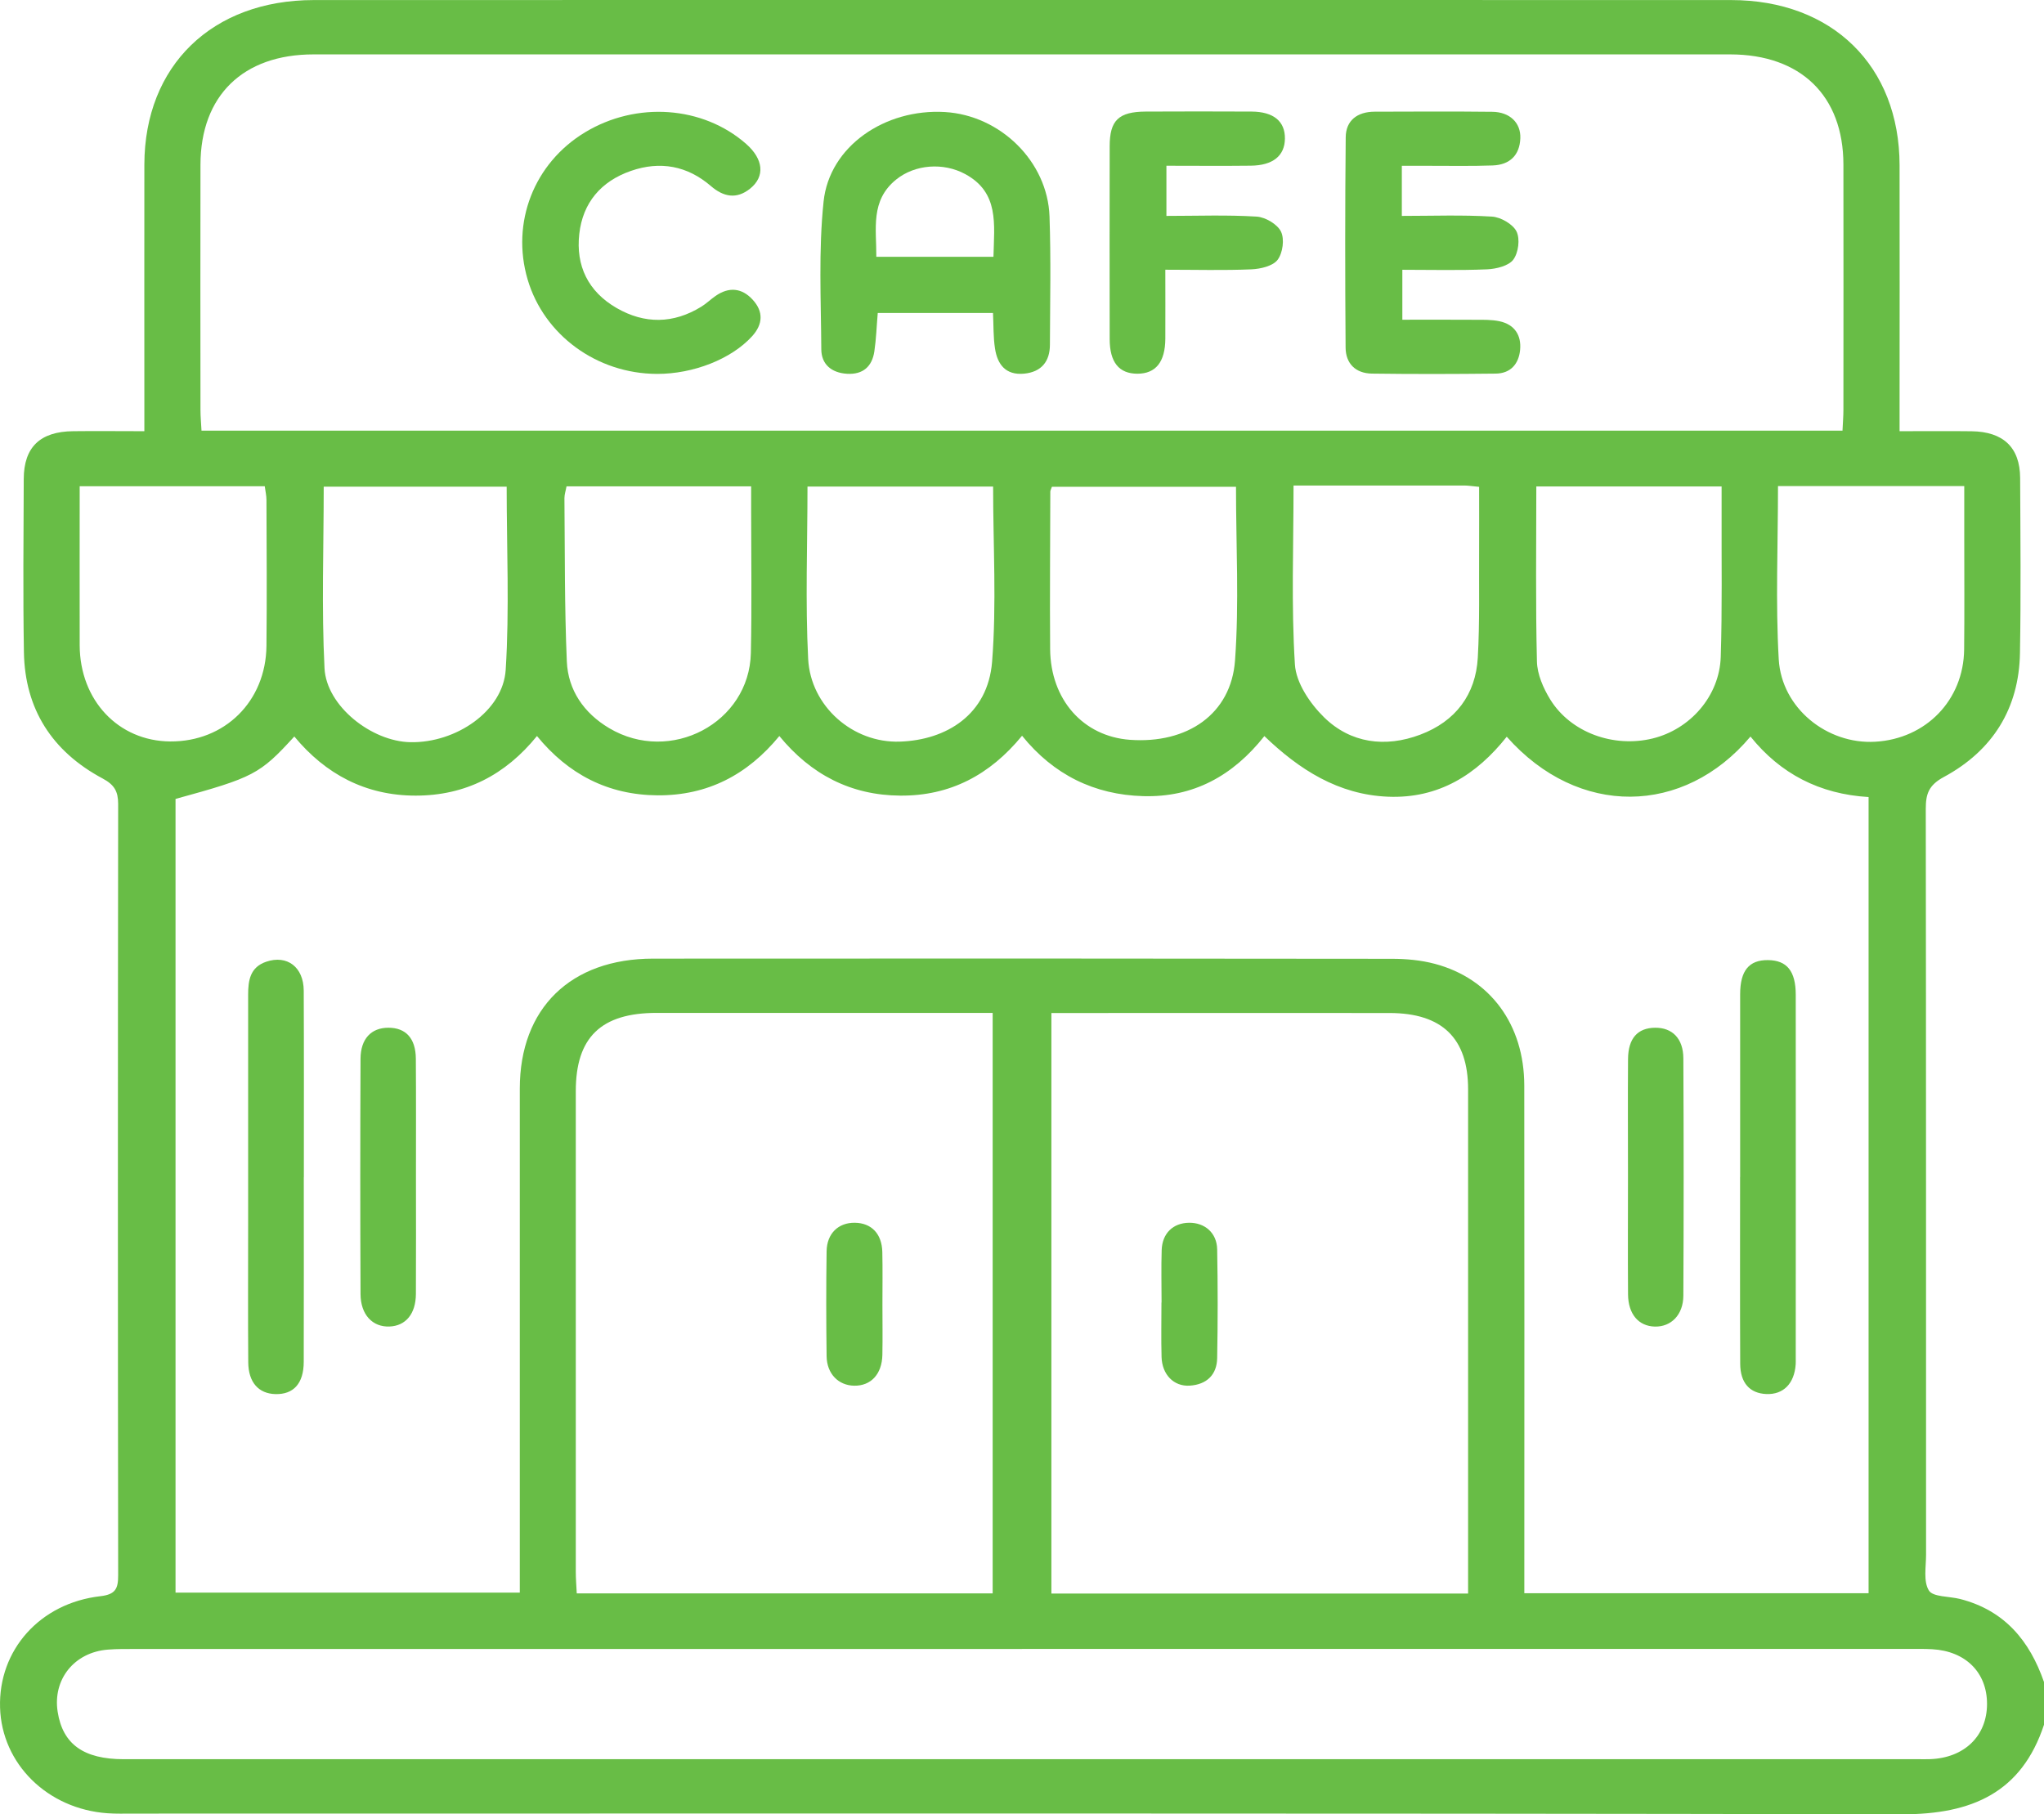
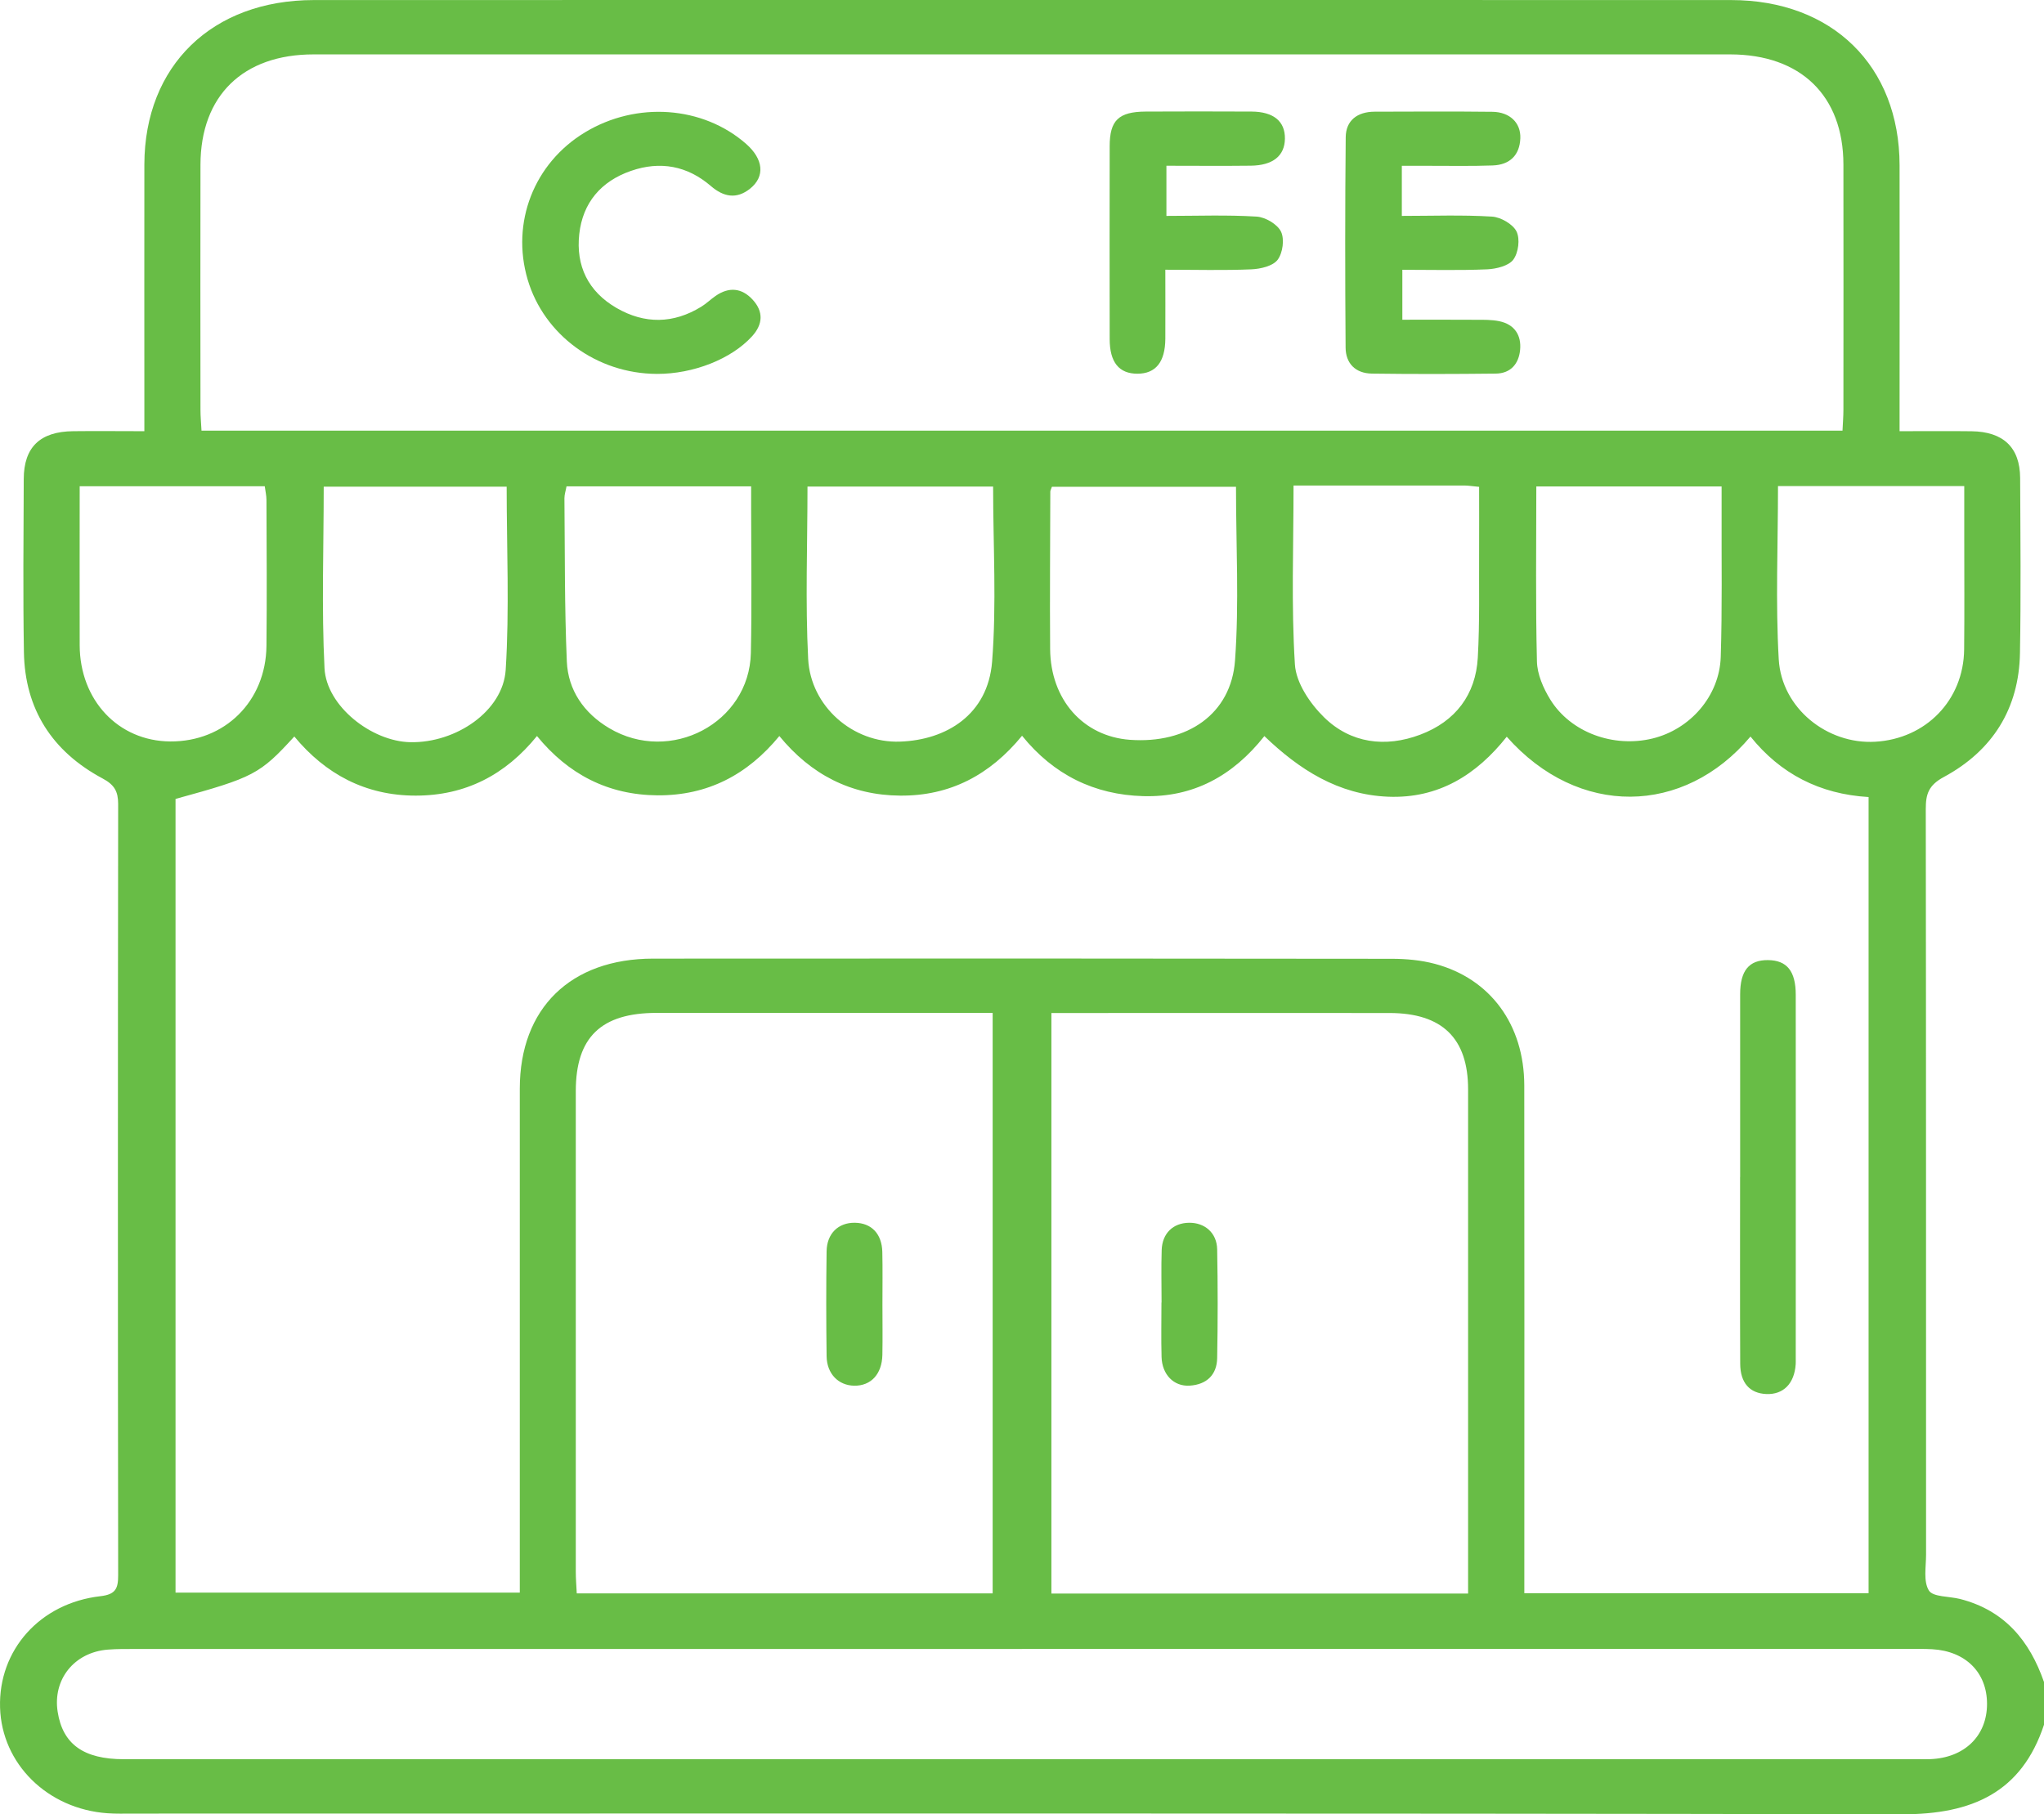
<svg xmlns="http://www.w3.org/2000/svg" id="Layer_1" width="358.08" height="317.88" viewBox="0 0 358.08 317.88">
  <defs>
    <style>
      .cls-1 {
        fill: #68bd46;
      }
    </style>
  </defs>
  <path class="cls-1" d="M358.08,294.68v7.51c-3.92,11.86-12.58,15.72-24.9,15.69-103.27-.21-206.54-.12-309.81-.12-1.51,0-3.04.05-4.54-.06-10.51-.74-18.53-8.65-18.82-18.53-.3-10.06,6.98-18.29,17.58-19.5,2.7-.31,3.11-1.37,3.11-3.68-.06-45.04-.06-90.07,0-135.11,0-2.21-.65-3.37-2.7-4.47-8.9-4.75-13.64-12.2-13.81-22.13-.17-10.12-.07-20.24-.03-30.36.02-5.58,2.86-8.31,8.65-8.37,4.04-.05,8.09,0,12.48,0,0-1.63,0-2.86,0-4.08,0-14.22-.02-28.43,0-42.65C25.33,11.51,37.15.02,54.97.01c82.76-.02,165.51-.02,248.27,0,17.76,0,29.51,11.55,29.54,28.94.03,14.22,0,28.43,0,42.65,0,1.21,0,2.42,0,3.95,4.51,0,8.56-.04,12.61.01,5.56.07,8.48,2.84,8.51,8.17.05,10.24.15,20.47-.03,30.71-.17,9.65-4.74,17.06-13.34,21.7-2.67,1.44-3.16,2.99-3.16,5.58.06,43.56.04,87.11.05,130.67,0,2.14-.5,4.68.5,6.29.71,1.14,3.55,1,5.43,1.47,7.85,2,12.22,7.36,14.72,14.53ZM267.03,279.15h60.32v-139.5c-8.6-.51-15.47-4.1-20.69-10.6-11.66,13.88-30.17,14.21-42.7.03-5.26,6.64-11.92,10.87-20.79,10.51-8.72-.35-15.58-4.76-21.67-10.62-5.52,6.98-12.46,10.77-21.23,10.52-8.55-.24-15.69-3.73-21.22-10.58-5.65,6.9-12.65,10.56-21.35,10.49-8.64-.06-15.64-3.7-21.17-10.44-5.61,6.82-12.59,10.44-21.33,10.39-8.7-.06-15.66-3.7-21.13-10.39-5.53,6.82-12.54,10.44-21.25,10.44-8.77,0-15.8-3.76-21.26-10.36-6.04,6.62-7.14,7.19-20.81,10.94v139.06h60.31c0-1.66,0-3.01,0-4.37,0-27.98-.01-55.96,0-83.94.01-14.06,8.89-22.76,23.35-22.77,43.13-.03,86.26-.03,129.39.03,2.54,0,5.16.24,7.59.89,9.71,2.59,15.62,10.67,15.64,21.28.04,28.21.01,56.41.01,84.62,0,1.35,0,2.7,0,4.33ZM322.78,75.45c.07-1.44.16-2.55.16-3.66,0-14.32.03-28.65,0-42.97-.02-12.05-7.47-19.28-19.84-19.29-82.72,0-165.45,0-248.17,0-12.37,0-19.78,7.24-19.81,19.32-.03,14.32-.01,28.65,0,42.97,0,1.19.12,2.38.18,3.63h287.47ZM173.9,279.18v-101.71h-3.64c-18.41,0-36.82,0-55.23,0-9.73,0-14.15,4.28-14.16,13.68,0,28.08,0,56.16,0,84.24,0,1.21.1,2.41.17,3.79h72.86ZM257.19,279.2v-3.41c0-28.31,0-56.61,0-84.92,0-8.97-4.55-13.37-13.76-13.38-18.64-.02-37.28,0-55.93,0h-3.31v101.72h73.01ZM179.03,288.92c-51.75,0-103.5,0-155.26,0-1.63,0-3.27-.02-4.89.11-5.87.47-9.66,5.21-8.78,10.88.88,5.68,4.53,8.32,11.58,8.32,104.9,0,209.8,0,314.71,0,.58,0,1.17.01,1.75-.01,6-.22,9.96-4.07,9.96-9.68,0-5.5-3.74-9.25-9.62-9.58-1.39-.08-2.8-.05-4.19-.05-51.75,0-103.5,0-155.26,0ZM216.52,85.29h-32.24c-.15.44-.28.64-.28.85-.02,9.19-.1,18.39-.03,27.58.07,8.87,5.78,15.29,13.95,15.9,10.07.74,17.76-4.5,18.44-13.91.73-10.02.17-20.13.17-30.42ZM141.46,85.25c0,10.29-.39,20.28.12,30.21.43,8.27,7.81,14.77,16.08,14.48,8.17-.28,15.4-4.75,16.14-13.98.8-10.12.18-20.35.18-30.71h-32.52ZM311.48,85.18c0,10.37-.44,20.38.13,30.33.5,8.6,8.51,14.94,16.9,14.45,8.9-.51,15.49-7.3,15.58-16.18.07-6.48.02-12.97.02-19.45,0-3.03,0-6.05,0-9.16h-32.63ZM13.96,85.19c0,9.49-.02,18.67,0,27.86.03,9.65,6.77,16.79,15.85,16.86,9.56.07,16.77-7.02,16.87-16.75.09-8.53.03-17.05,0-25.58,0-.76-.19-1.52-.3-2.39H13.96ZM226.61,85.06c0,10.76-.41,21.09.24,31.36.2,3.22,2.64,6.84,5.11,9.26,4.65,4.55,10.73,5.35,16.85,3.04,6.19-2.33,9.72-7.03,10.08-13.5.35-6.23.19-12.48.23-18.72.02-3.72,0-7.44,0-11.2-1.11-.1-1.8-.22-2.48-.23-9.88-.01-19.76,0-30.03,0ZM99.25,85.2c-.14.78-.37,1.43-.37,2.09.09,9.54.01,19.08.42,28.61.22,5.02,2.98,9.04,7.42,11.68,10.73,6.38,24.55-.92,24.82-13.16.18-8.29.05-16.59.05-24.88,0-1.42,0-2.85,0-4.33h-32.35ZM88.76,85.27h-32.05c0,10.75-.39,21.31.14,31.82.34,6.63,8.25,12.82,15.03,12.95,8,.16,16.25-5.45,16.71-12.68.67-10.6.17-21.27.17-32.09ZM269.14,85.23c0,10.48-.14,20.58.11,30.67.05,2.24,1.11,4.67,2.32,6.64,3.57,5.8,11.08,8.52,17.94,6.85,6.6-1.61,11.72-7.44,11.94-14.3.27-8.39.12-16.79.15-25.19,0-1.54,0-3.07,0-4.67h-32.46Z" />
-   <path class="cls-1" d="M53.22,206.26c0,10.79.02,21.58-.01,32.37-.01,3.77-1.79,5.71-4.96,5.63-2.94-.08-4.73-2.04-4.76-5.56-.06-7.95-.02-15.9-.02-23.85,0-13.51,0-27.03,0-40.54,0-2.52.33-4.85,3.18-5.81,3.66-1.24,6.54.95,6.56,5.07.05,10.9.02,21.81.02,32.71Z" />
  <path class="cls-1" d="M304.85,206.24c0-10.68-.01-21.35,0-32.03,0-4.15,1.56-6.02,4.87-5.99,3.31.03,4.87,1.91,4.87,6.09.02,21.24,0,42.47,0,63.71,0,.34.01.68-.01,1.02-.23,3.38-2.16,5.33-5.14,5.21-2.89-.12-4.57-1.94-4.58-5.31-.05-10.9-.02-21.81-.02-32.71Z" />
-   <path class="cls-1" d="M72.87,206.27c0,6.82.03,13.63-.01,20.45-.02,3.49-1.79,5.59-4.62,5.7-2.97.12-5.06-2.06-5.08-5.68-.06-13.75-.06-27.49,0-41.24.02-3.51,1.89-5.43,4.88-5.43,3.05,0,4.78,1.85,4.81,5.41.05,6.93.02,13.86.02,20.79Z" />
-   <path class="cls-1" d="M285.2,206c0-6.82-.04-13.63.01-20.45.03-3.62,1.67-5.45,4.74-5.48,3-.03,4.94,1.88,4.95,5.37.07,13.86.07,27.72,0,41.58-.02,3.37-2.16,5.48-5,5.41-2.84-.07-4.66-2.18-4.69-5.64-.05-6.93-.01-13.86-.01-20.79Z" />
-   <path class="cls-1" d="M173.94,54.84h-20.17c-.2,2.3-.27,4.54-.6,6.75-.39,2.6-1.97,4.07-4.79,3.9-2.74-.17-4.49-1.68-4.5-4.29-.05-8.63-.5-17.33.4-25.88,1.01-9.67,10.72-16.31,21.25-15.69,9.7.57,17.99,8.65,18.33,18.28.26,7.49.1,15,.07,22.5-.01,2.89-1.45,4.76-4.52,5.06-3.26.31-4.68-1.66-5.1-4.41-.31-1.99-.24-4.03-.35-6.22ZM174.04,44.99c.13-5.72,1.03-11.25-4.95-14.49-3.82-2.07-8.8-1.71-12.1.96-4.55,3.68-3.44,8.62-3.47,13.53h20.52Z" />
+   <path class="cls-1" d="M72.87,206.27Z" />
  <path class="cls-1" d="M245.58,29.05v8.78c5.35,0,10.58-.2,15.78.12,1.55.09,3.67,1.32,4.31,2.6.65,1.32.34,3.72-.56,4.94-.81,1.09-2.98,1.63-4.58,1.7-4.87.21-9.75.08-14.86.08v8.75c4.29,0,8.55-.02,12.82.01,1.39,0,2.82-.03,4.17.25,2.71.57,3.89,2.5,3.64,5.04-.23,2.38-1.61,4.11-4.27,4.14-7.23.08-14.45.1-21.68,0-2.91-.04-4.6-1.8-4.62-4.56-.09-12.28-.1-24.57.02-36.85.03-2.95,2.03-4.47,5.07-4.48,6.88-.02,13.76-.06,20.63.02,3.05.04,4.99,1.93,4.89,4.63-.11,2.96-1.83,4.66-4.84,4.77-3.84.14-7.69.05-11.54.06-1.37,0-2.75,0-4.39,0Z" />
  <path class="cls-1" d="M115.08,65.51c-10.52-.03-19.78-6.81-22.65-16.55-2.93-9.98,1.12-20.37,10.05-25.77,9.04-5.47,20.65-4.63,28.23,2.02,3.04,2.67,3.35,5.71.7,7.84-2.38,1.91-4.67,1.45-6.88-.46-4.11-3.54-8.87-4.43-13.99-2.65-5.28,1.83-8.45,5.6-9.06,11.06-.62,5.57,1.54,10.07,6.53,12.96,4.91,2.84,9.95,2.79,14.84-.22.88-.54,1.63-1.28,2.48-1.87,2.36-1.66,4.64-1.43,6.53.64,1.91,2.08,1.81,4.3-.11,6.41-3.62,3.98-10.27,6.61-16.67,6.59Z" />
  <path class="cls-1" d="M204.34,29.05v8.78c5.36,0,10.59-.2,15.79.12,1.54.09,3.66,1.34,4.28,2.63.64,1.32.32,3.73-.59,4.94-.82,1.09-2.98,1.6-4.58,1.67-4.86.21-9.74.07-15.09.07,0,4.24.02,8.17,0,12.1-.03,4.07-1.68,6.11-4.88,6.12-3.23,0-4.87-1.99-4.87-6.09-.02-11.25-.02-22.51,0-33.76,0-4.56,1.57-6.05,6.32-6.08,6.17-.03,12.35-.03,18.52,0,3.88.02,5.9,1.71,5.86,4.75-.04,3-2.1,4.69-5.99,4.73-4.86.06-9.72.01-14.77.01Z" />
  <path class="cls-1" d="M154.59,228.54c0,2.95.05,5.9-.01,8.85-.07,3.38-2.01,5.44-4.93,5.4-2.76-.04-4.8-2.08-4.84-5.17-.08-6.13-.09-12.26,0-18.39.05-3.12,2.07-5.03,4.95-4.99,2.9.04,4.73,1.92,4.81,5.11.07,3.06.02,6.13.02,9.19Z" />
  <path class="cls-1" d="M203.49,228.21c0-3.07-.08-6.13.02-9.19.1-2.94,2-4.74,4.78-4.78,2.76-.04,4.89,1.77,4.94,4.65.12,6.35.12,12.71,0,19.07-.05,2.9-1.82,4.63-4.82,4.82-2.78.17-4.83-1.94-4.92-5.02-.09-3.18-.02-6.36-.02-9.54Z" />
</svg>